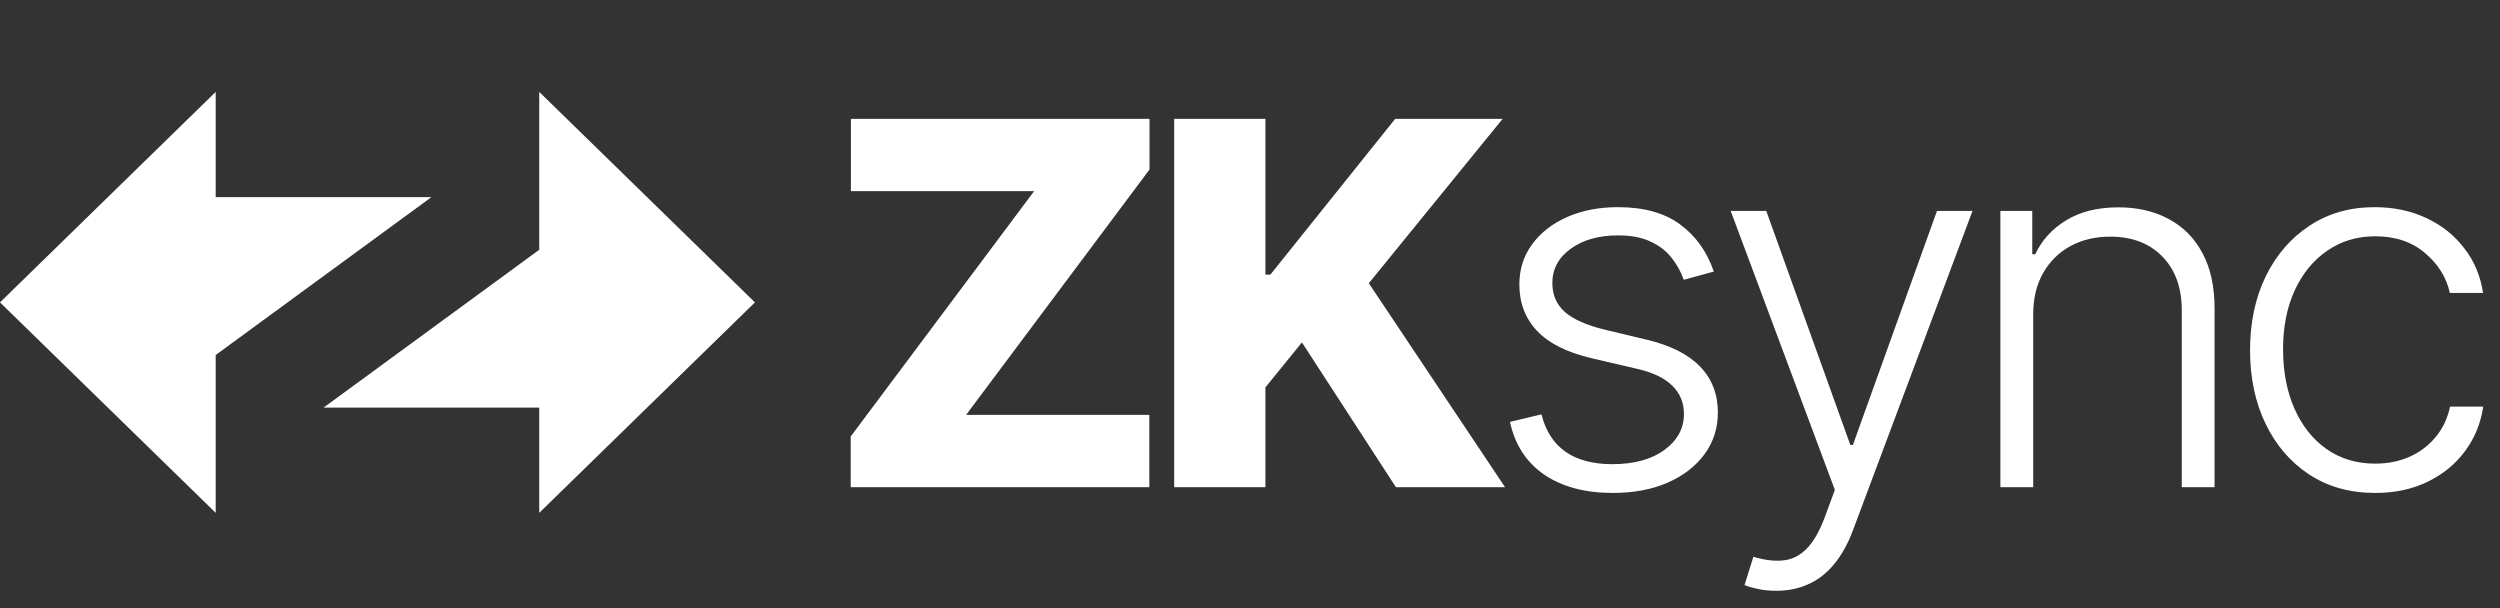
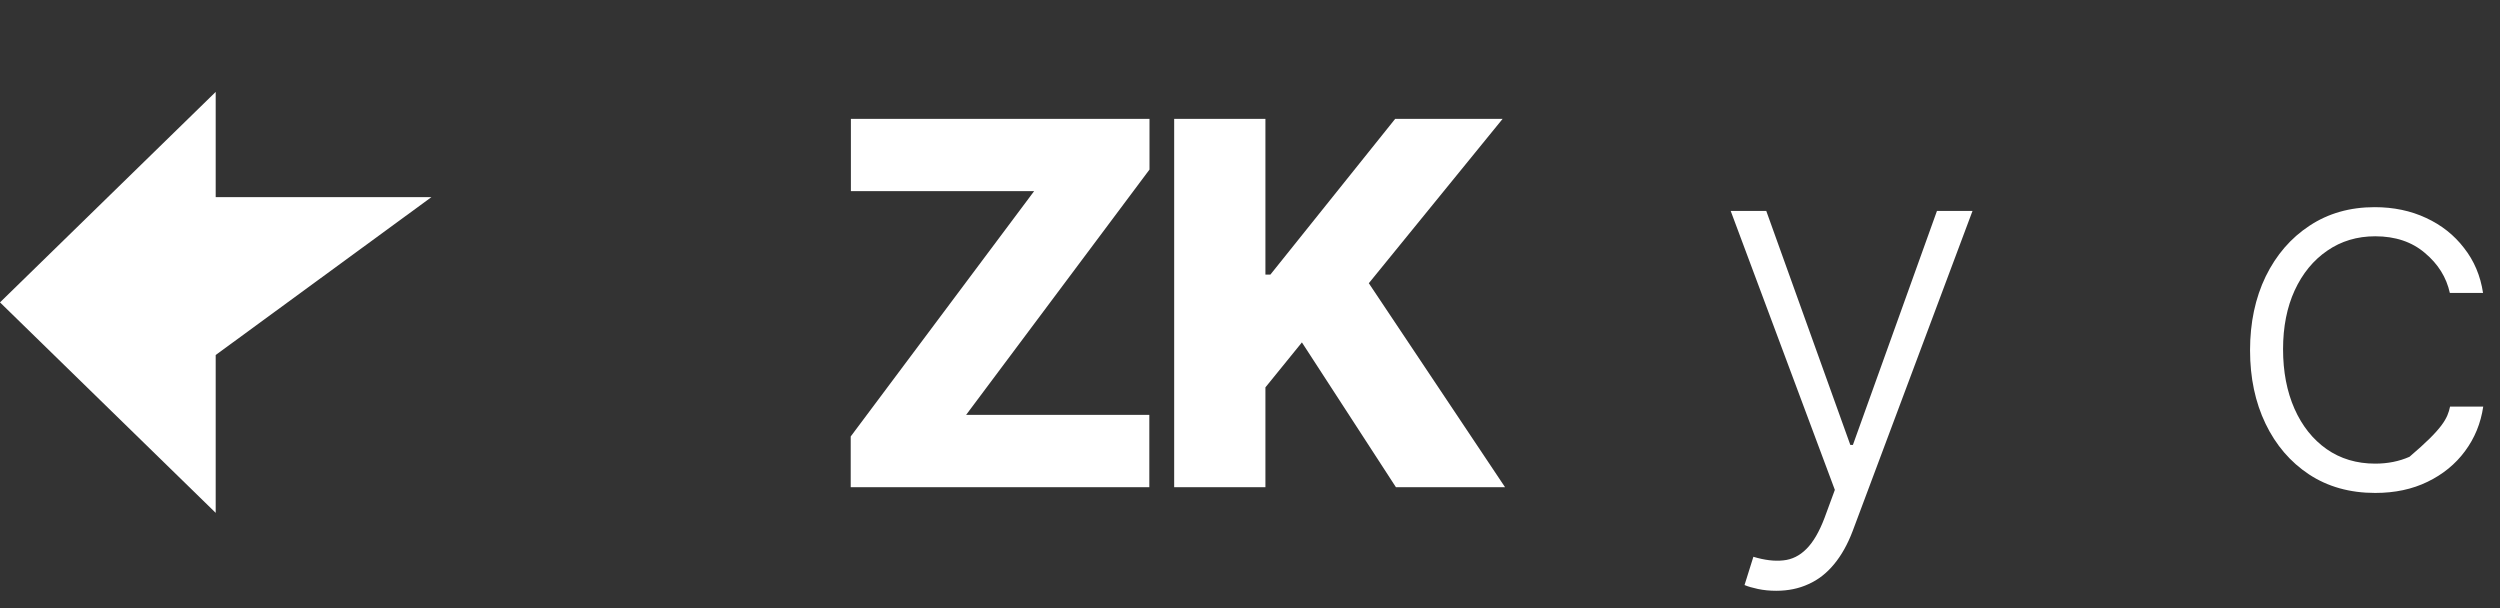
<svg xmlns="http://www.w3.org/2000/svg" width="148" height="36" viewBox="0 0 148 36" fill="none">
  <rect x="0" y="0" width="148" height="36" fill="#333333" stroke="none" />
  <g clip-path="url(#clip0_4614_678)">
    <path d="M0 17.901L12.769 5.441V11.671H25.539L12.769 21.016V30.361L0 17.901Z" fill="white" />
-     <path d="M44.692 17.901L31.923 30.361V24.131H19.154L31.923 14.786V5.441L44.692 17.901Z" fill="white" />
    <path d="M69.511 28.841V7.036H74.913V16.256H75.207L82.595 7.036H88.956L81.034 16.767L89.098 28.841H82.638L77.073 20.27L74.913 22.932V28.841H69.511Z" fill="white" />
    <path d="M50.362 28.841V25.839L61.22 11.316H50.373V7.036H68.05V10.038L57.193 24.561H68.04V28.841H50.362Z" fill="white" />
-     <path d="M140.613 29.182C139.114 29.182 137.808 28.817 136.695 28.085C135.59 27.354 134.731 26.353 134.12 25.083C133.509 23.812 133.203 22.364 133.203 20.739C133.203 19.099 133.512 17.64 134.13 16.363C134.756 15.085 135.622 14.084 136.728 13.36C137.833 12.629 139.118 12.264 140.579 12.264C141.7 12.264 142.714 12.476 143.624 12.902C144.533 13.321 145.283 13.914 145.871 14.681C146.469 15.44 146.843 16.327 146.996 17.342H145.031C144.827 16.419 144.338 15.632 143.559 14.979C142.788 14.319 141.805 13.988 140.613 13.988C139.543 13.988 138.597 14.272 137.775 14.84C136.953 15.401 136.31 16.185 135.844 17.193C135.386 18.194 135.157 19.355 135.157 20.675C135.157 22.002 135.383 23.177 135.834 24.199C136.285 25.214 136.916 26.009 137.731 26.584C138.553 27.159 139.514 27.447 140.613 27.447C141.354 27.447 142.031 27.312 142.642 27.042C143.26 26.765 143.777 26.375 144.191 25.871C144.613 25.367 144.897 24.767 145.043 24.071H147.007C146.862 25.058 146.501 25.938 145.926 26.712C145.359 27.479 144.62 28.082 143.711 28.522C142.809 28.962 141.777 29.182 140.613 29.182Z" fill="white" />
-     <path d="M120.365 18.619V28.841H118.423V12.487H120.31V15.053H120.485C120.878 14.215 121.489 13.544 122.318 13.04C123.155 12.529 124.187 12.274 125.417 12.274C126.544 12.274 127.534 12.504 128.385 12.966C129.243 13.42 129.91 14.091 130.382 14.978C130.862 15.865 131.102 16.955 131.102 18.247V28.841H129.16V18.364C129.16 17.022 128.774 15.961 128.004 15.18C127.239 14.4 126.213 14.009 124.926 14.009C124.047 14.009 123.264 14.194 122.58 14.563C121.897 14.932 121.354 15.464 120.955 16.16C120.561 16.848 120.365 17.668 120.365 18.619Z" fill="white" />
+     <path d="M140.613 29.182C139.114 29.182 137.808 28.817 136.695 28.085C135.59 27.354 134.731 26.353 134.12 25.083C133.509 23.812 133.203 22.364 133.203 20.739C133.203 19.099 133.512 17.64 134.13 16.363C134.756 15.085 135.622 14.084 136.728 13.36C137.833 12.629 139.118 12.264 140.579 12.264C141.7 12.264 142.714 12.476 143.624 12.902C144.533 13.321 145.283 13.914 145.871 14.681C146.469 15.44 146.843 16.327 146.996 17.342H145.031C144.827 16.419 144.338 15.632 143.559 14.979C142.788 14.319 141.805 13.988 140.613 13.988C139.543 13.988 138.597 14.272 137.775 14.84C136.953 15.401 136.31 16.185 135.844 17.193C135.386 18.194 135.157 19.355 135.157 20.675C135.157 22.002 135.383 23.177 135.834 24.199C136.285 25.214 136.916 26.009 137.731 26.584C138.553 27.159 139.514 27.447 140.613 27.447C141.354 27.447 142.031 27.312 142.642 27.042C144.613 25.367 144.897 24.767 145.043 24.071H147.007C146.862 25.058 146.501 25.938 145.926 26.712C145.359 27.479 144.62 28.082 143.711 28.522C142.809 28.962 141.777 29.182 140.613 29.182Z" fill="white" />
    <path d="M105.153 34.974C104.767 34.974 104.407 34.939 104.072 34.868C103.738 34.797 103.472 34.719 103.276 34.634L103.8 32.962C104.462 33.161 105.051 33.232 105.567 33.175C106.084 33.125 106.542 32.898 106.942 32.494C107.342 32.096 107.699 31.486 108.011 30.662L108.623 29.001L102.457 12.487H104.563L109.539 26.339H109.692L114.668 12.487H116.773L109.681 31.429C109.383 32.217 109.015 32.873 108.579 33.399C108.142 33.931 107.637 34.325 107.062 34.58C106.495 34.843 105.858 34.974 105.153 34.974Z" fill="white" />
-     <path d="M101.458 16.075L99.68 16.565C99.505 16.075 99.257 15.632 98.937 15.234C98.617 14.837 98.199 14.521 97.683 14.287C97.173 14.052 96.54 13.935 95.784 13.935C94.649 13.935 93.718 14.198 92.99 14.723C92.263 15.248 91.899 15.926 91.899 16.757C91.899 17.459 92.147 18.031 92.641 18.471C93.143 18.904 93.914 19.248 94.955 19.504L97.486 20.111C98.89 20.444 99.941 20.973 100.64 21.697C101.345 22.421 101.698 23.33 101.698 24.423C101.698 25.346 101.436 26.165 100.912 26.882C100.389 27.599 99.658 28.163 98.719 28.575C97.788 28.98 96.708 29.182 95.478 29.182C93.842 29.182 92.492 28.824 91.43 28.107C90.368 27.383 89.688 26.339 89.389 24.976L91.255 24.529C91.496 25.502 91.965 26.236 92.663 26.733C93.369 27.23 94.296 27.479 95.446 27.479C96.733 27.479 97.763 27.198 98.534 26.637C99.305 26.07 99.69 25.36 99.69 24.508C99.69 23.848 99.465 23.294 99.014 22.847C98.563 22.393 97.879 22.059 96.962 21.846L94.224 21.207C92.769 20.866 91.692 20.327 90.994 19.589C90.295 18.851 89.946 17.935 89.946 16.842C89.946 15.94 90.197 15.149 90.699 14.467C91.201 13.779 91.892 13.239 92.772 12.849C93.653 12.459 94.656 12.264 95.784 12.264C97.319 12.264 98.545 12.604 99.461 13.286C100.385 13.96 101.051 14.89 101.458 16.075Z" fill="white" />
  </g>
  <defs>
    <clipPath id="clip0_4614_678">
      <rect width="147.666" height="35.798" fill="white" />
    </clipPath>
  </defs>
</svg>